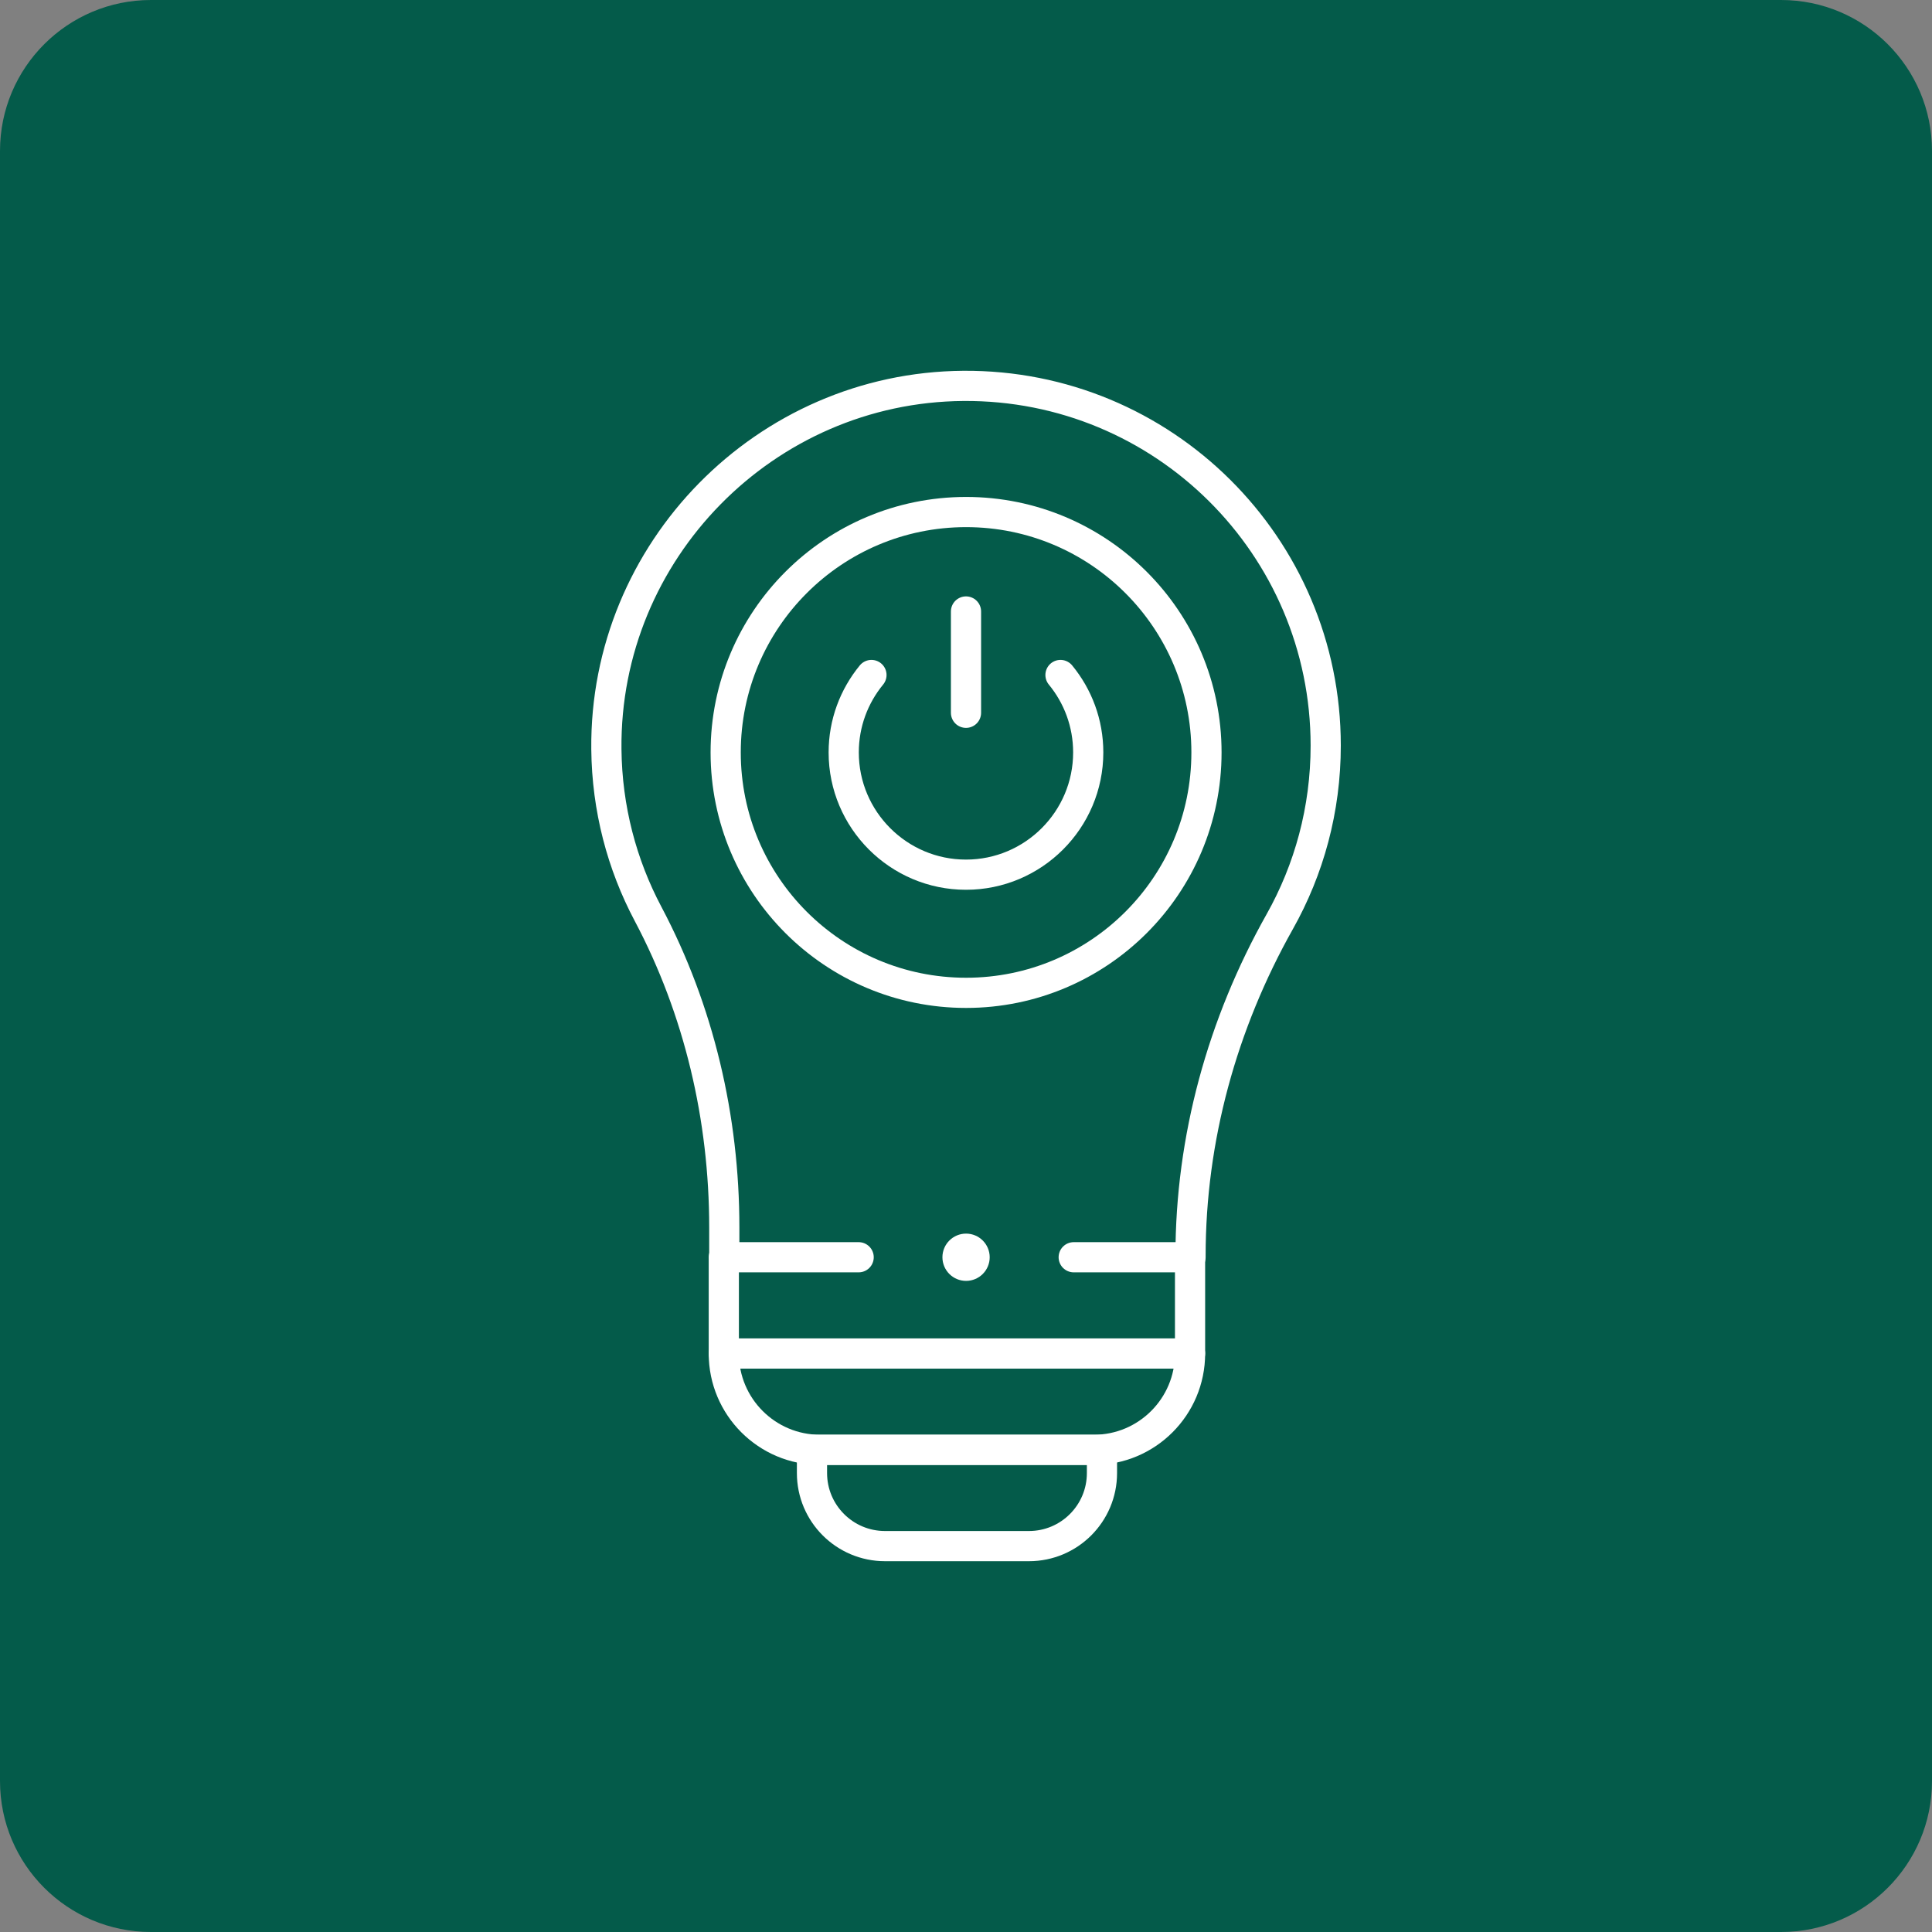
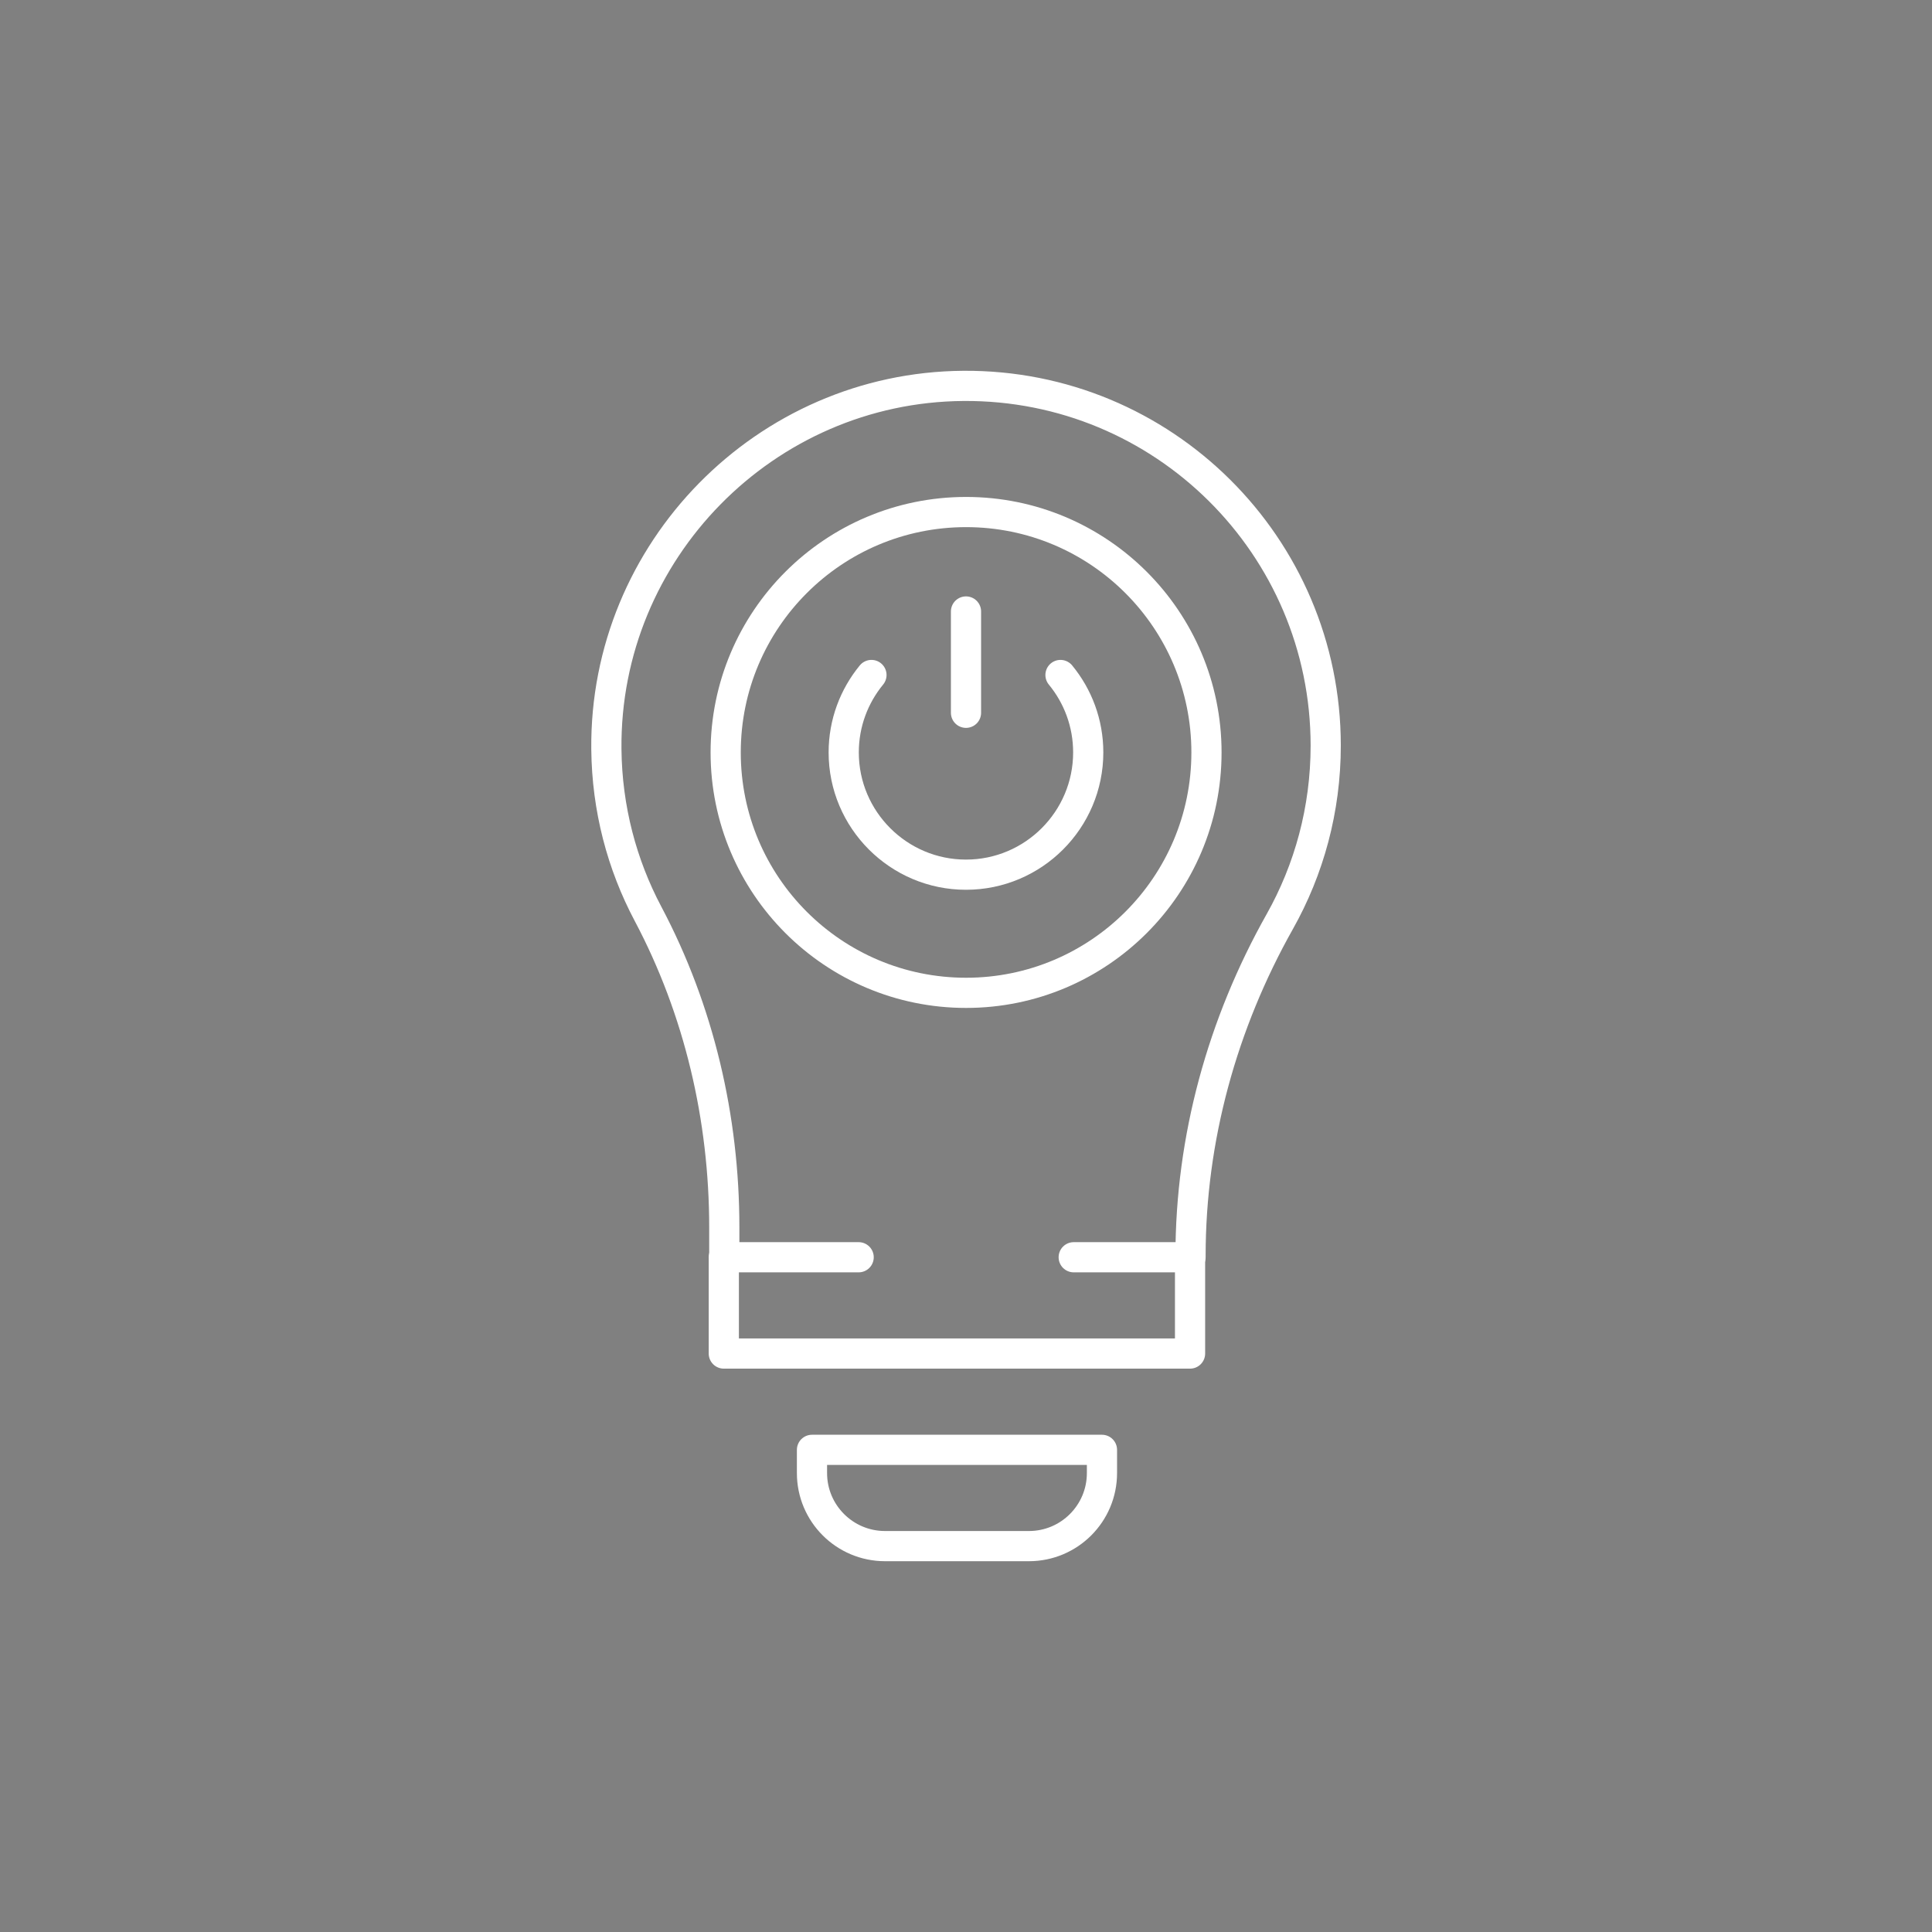
<svg xmlns="http://www.w3.org/2000/svg" width="64" height="64" viewBox="0 0 64 64" fill="none">
  <rect x="0" y="0" width="64" height="64" fill="#808080" stroke="none" />
-   <path d="M0 5C0 2.239 2.239 0 5 0H59C61.761 0 64 2.239 64 5V59C64 61.761 61.761 64 59 64H5C2.239 64 0 61.761 0 59V5Z" fill="#045B4A" />
  <path d="M39.438 41.649V41.601C39.438 37.716 40.488 33.917 42.393 30.531C43.363 28.807 43.916 26.817 43.916 24.698C43.916 18.088 38.534 12.735 31.912 12.783C25.347 12.831 20.022 18.252 20.087 24.817C20.106 26.786 20.602 28.64 21.466 30.27C23.159 33.464 23.993 37.044 23.993 40.658V41.649" stroke="white" stroke-miterlimit="10" stroke-linecap="round" stroke-linejoin="round" />
  <path d="M28.444 41.648H23.977V44.838H39.422V41.648H35.568" stroke="white" stroke-miterlimit="10" stroke-linecap="round" stroke-linejoin="round" />
-   <path d="M39.422 44.838H23.977C23.977 46.6 25.405 48.028 27.166 48.028H36.232C37.994 48.028 39.422 46.6 39.422 44.838Z" stroke="white" stroke-miterlimit="10" stroke-linecap="round" stroke-linejoin="round" />
  <path d="M36.504 48.028H26.898V48.798C26.898 50.134 27.982 51.217 29.318 51.217H34.085C35.421 51.217 36.504 50.134 36.504 48.798V48.028Z" stroke="white" stroke-miterlimit="10" stroke-linecap="round" stroke-linejoin="round" />
-   <circle cx="32.002" cy="41.648" r="0.783" fill="white" />
  <path d="M32.003 32.889C36.401 32.889 39.966 29.324 39.966 24.926C39.966 20.527 36.401 16.962 32.003 16.962C27.605 16.962 24.039 20.527 24.039 24.926C24.039 29.324 27.605 32.889 32.003 32.889Z" stroke="white" stroke-miterlimit="10" stroke-linecap="round" stroke-linejoin="round" />
  <path d="M35.13 22.36C35.705 23.059 36.049 23.952 36.049 24.925C36.049 27.158 34.233 28.975 31.999 28.975C29.766 28.975 27.949 27.158 27.949 24.925C27.949 23.952 28.294 23.059 28.868 22.36" stroke="white" stroke-miterlimit="10" stroke-linecap="round" stroke-linejoin="round" />
  <path d="M32 20.256V23.612" stroke="white" stroke-miterlimit="10" stroke-linecap="round" stroke-linejoin="round" />
</svg>